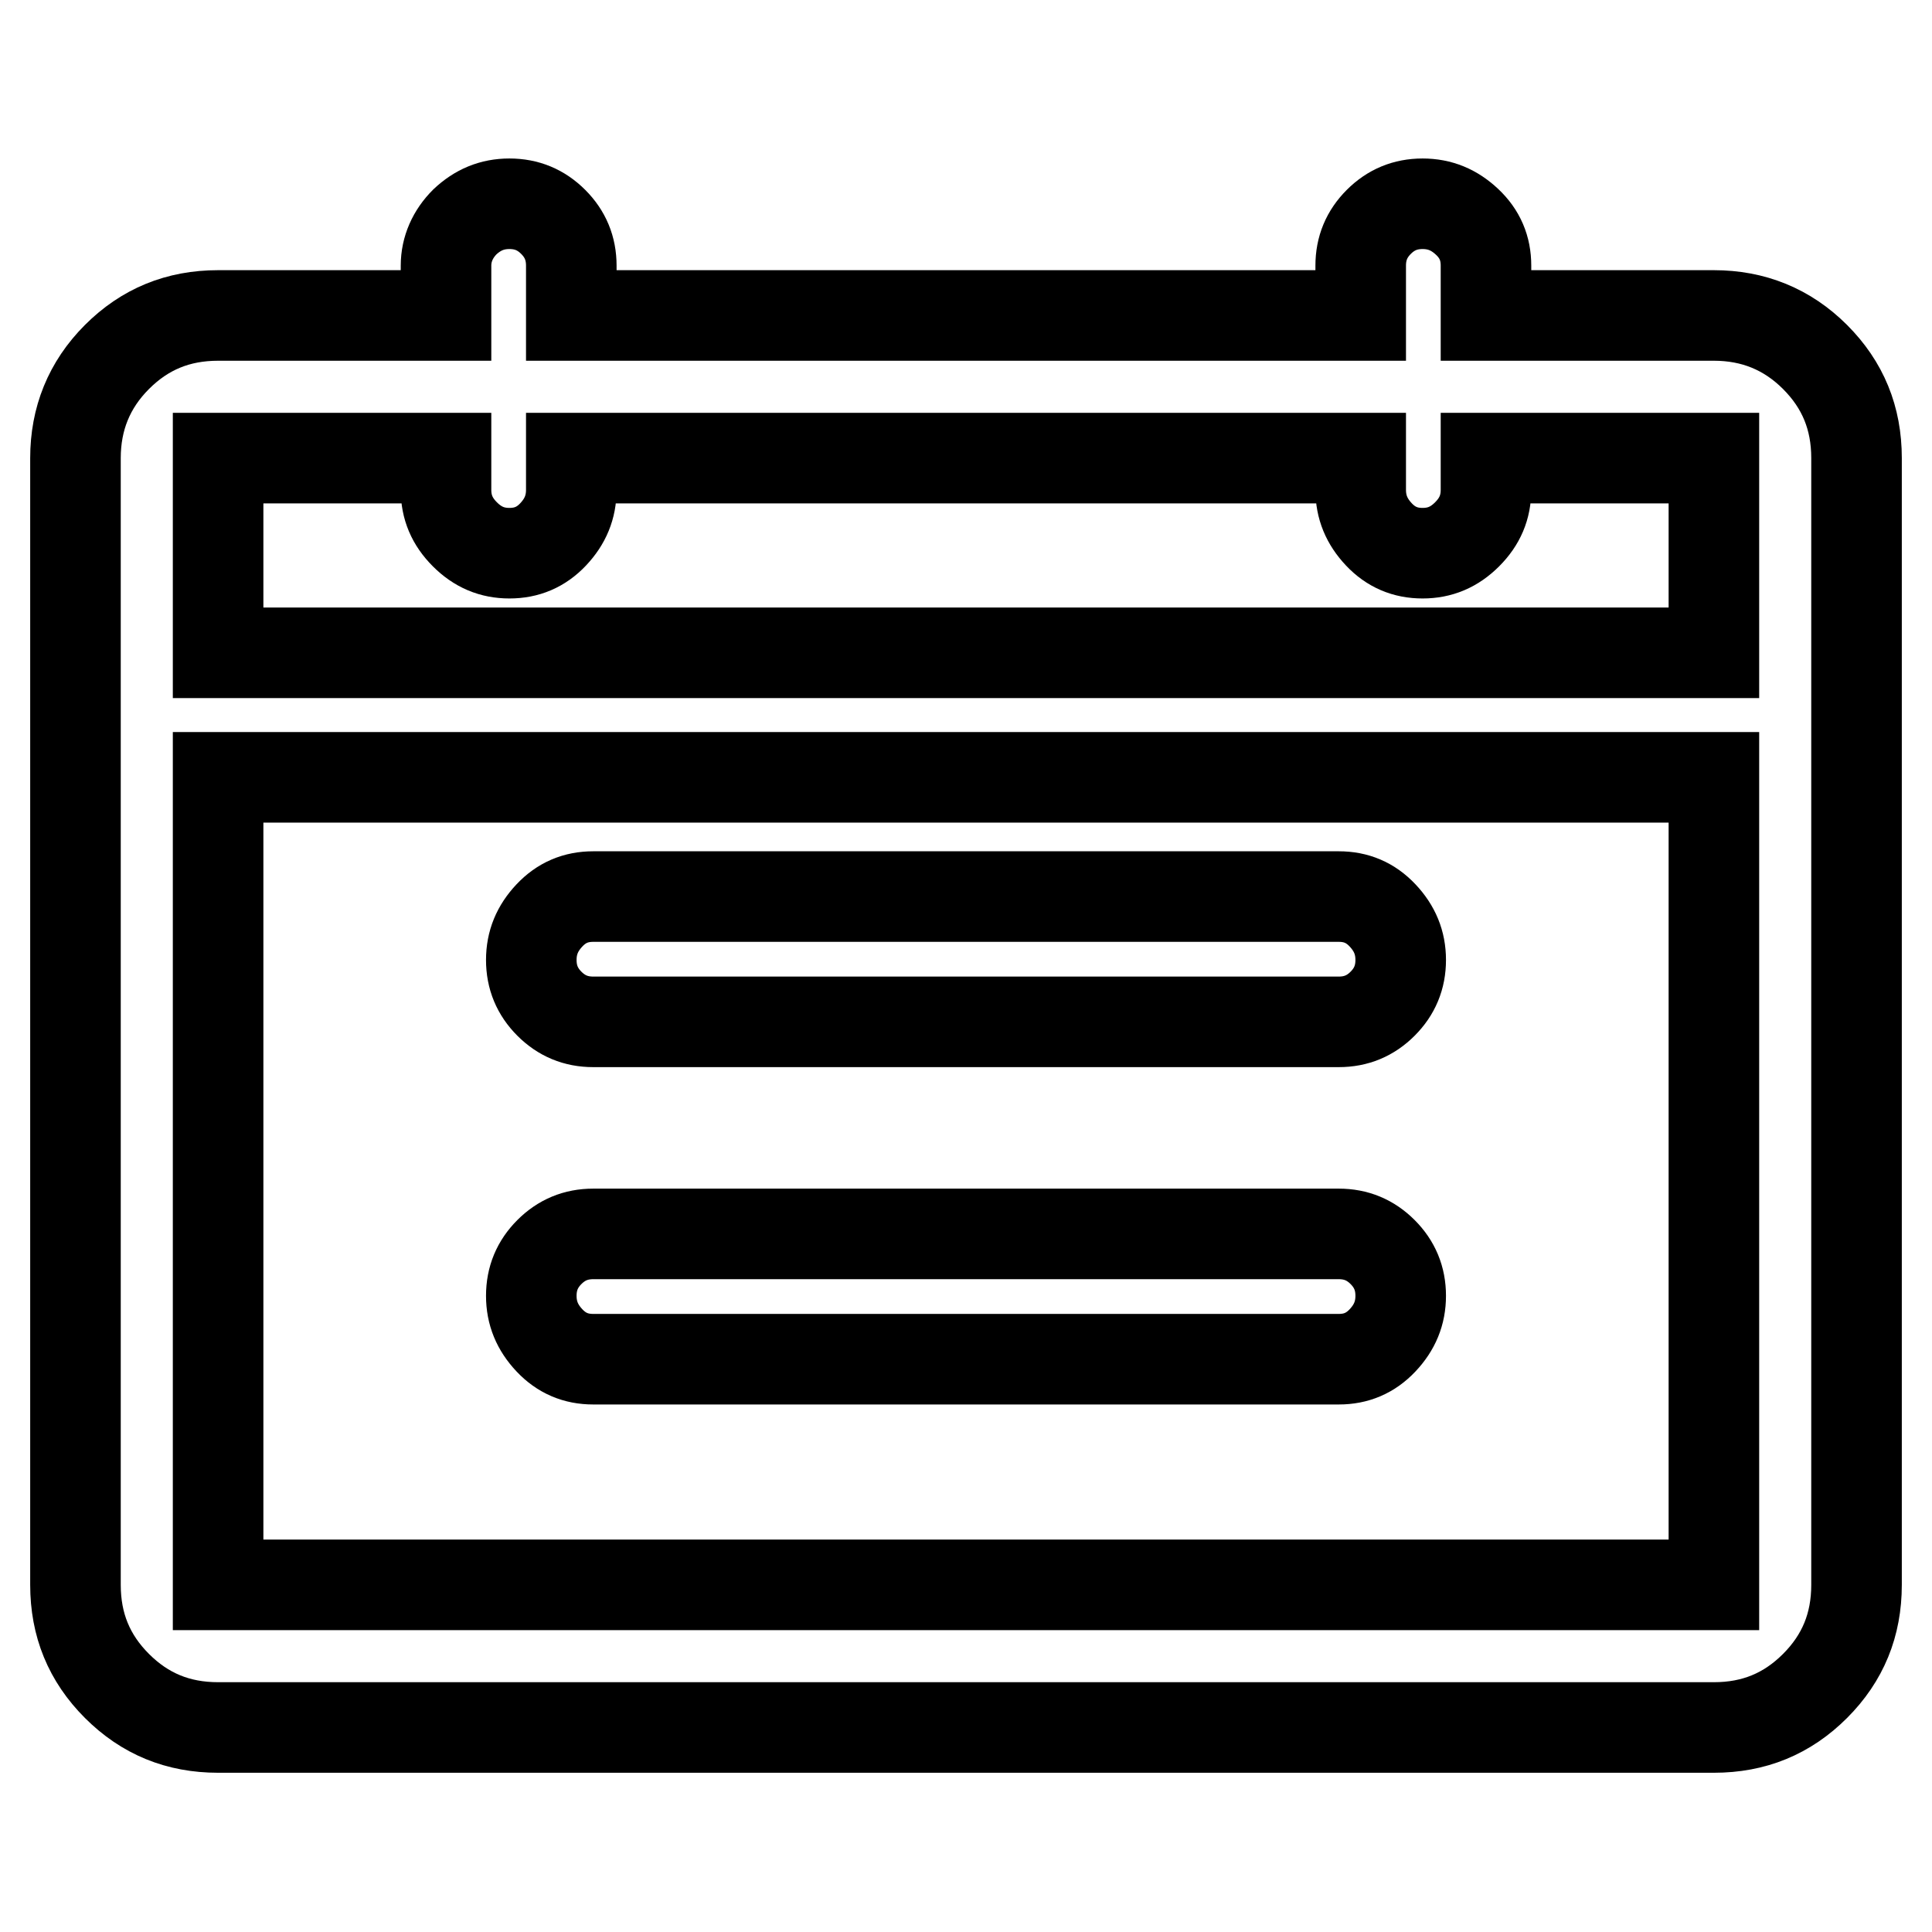
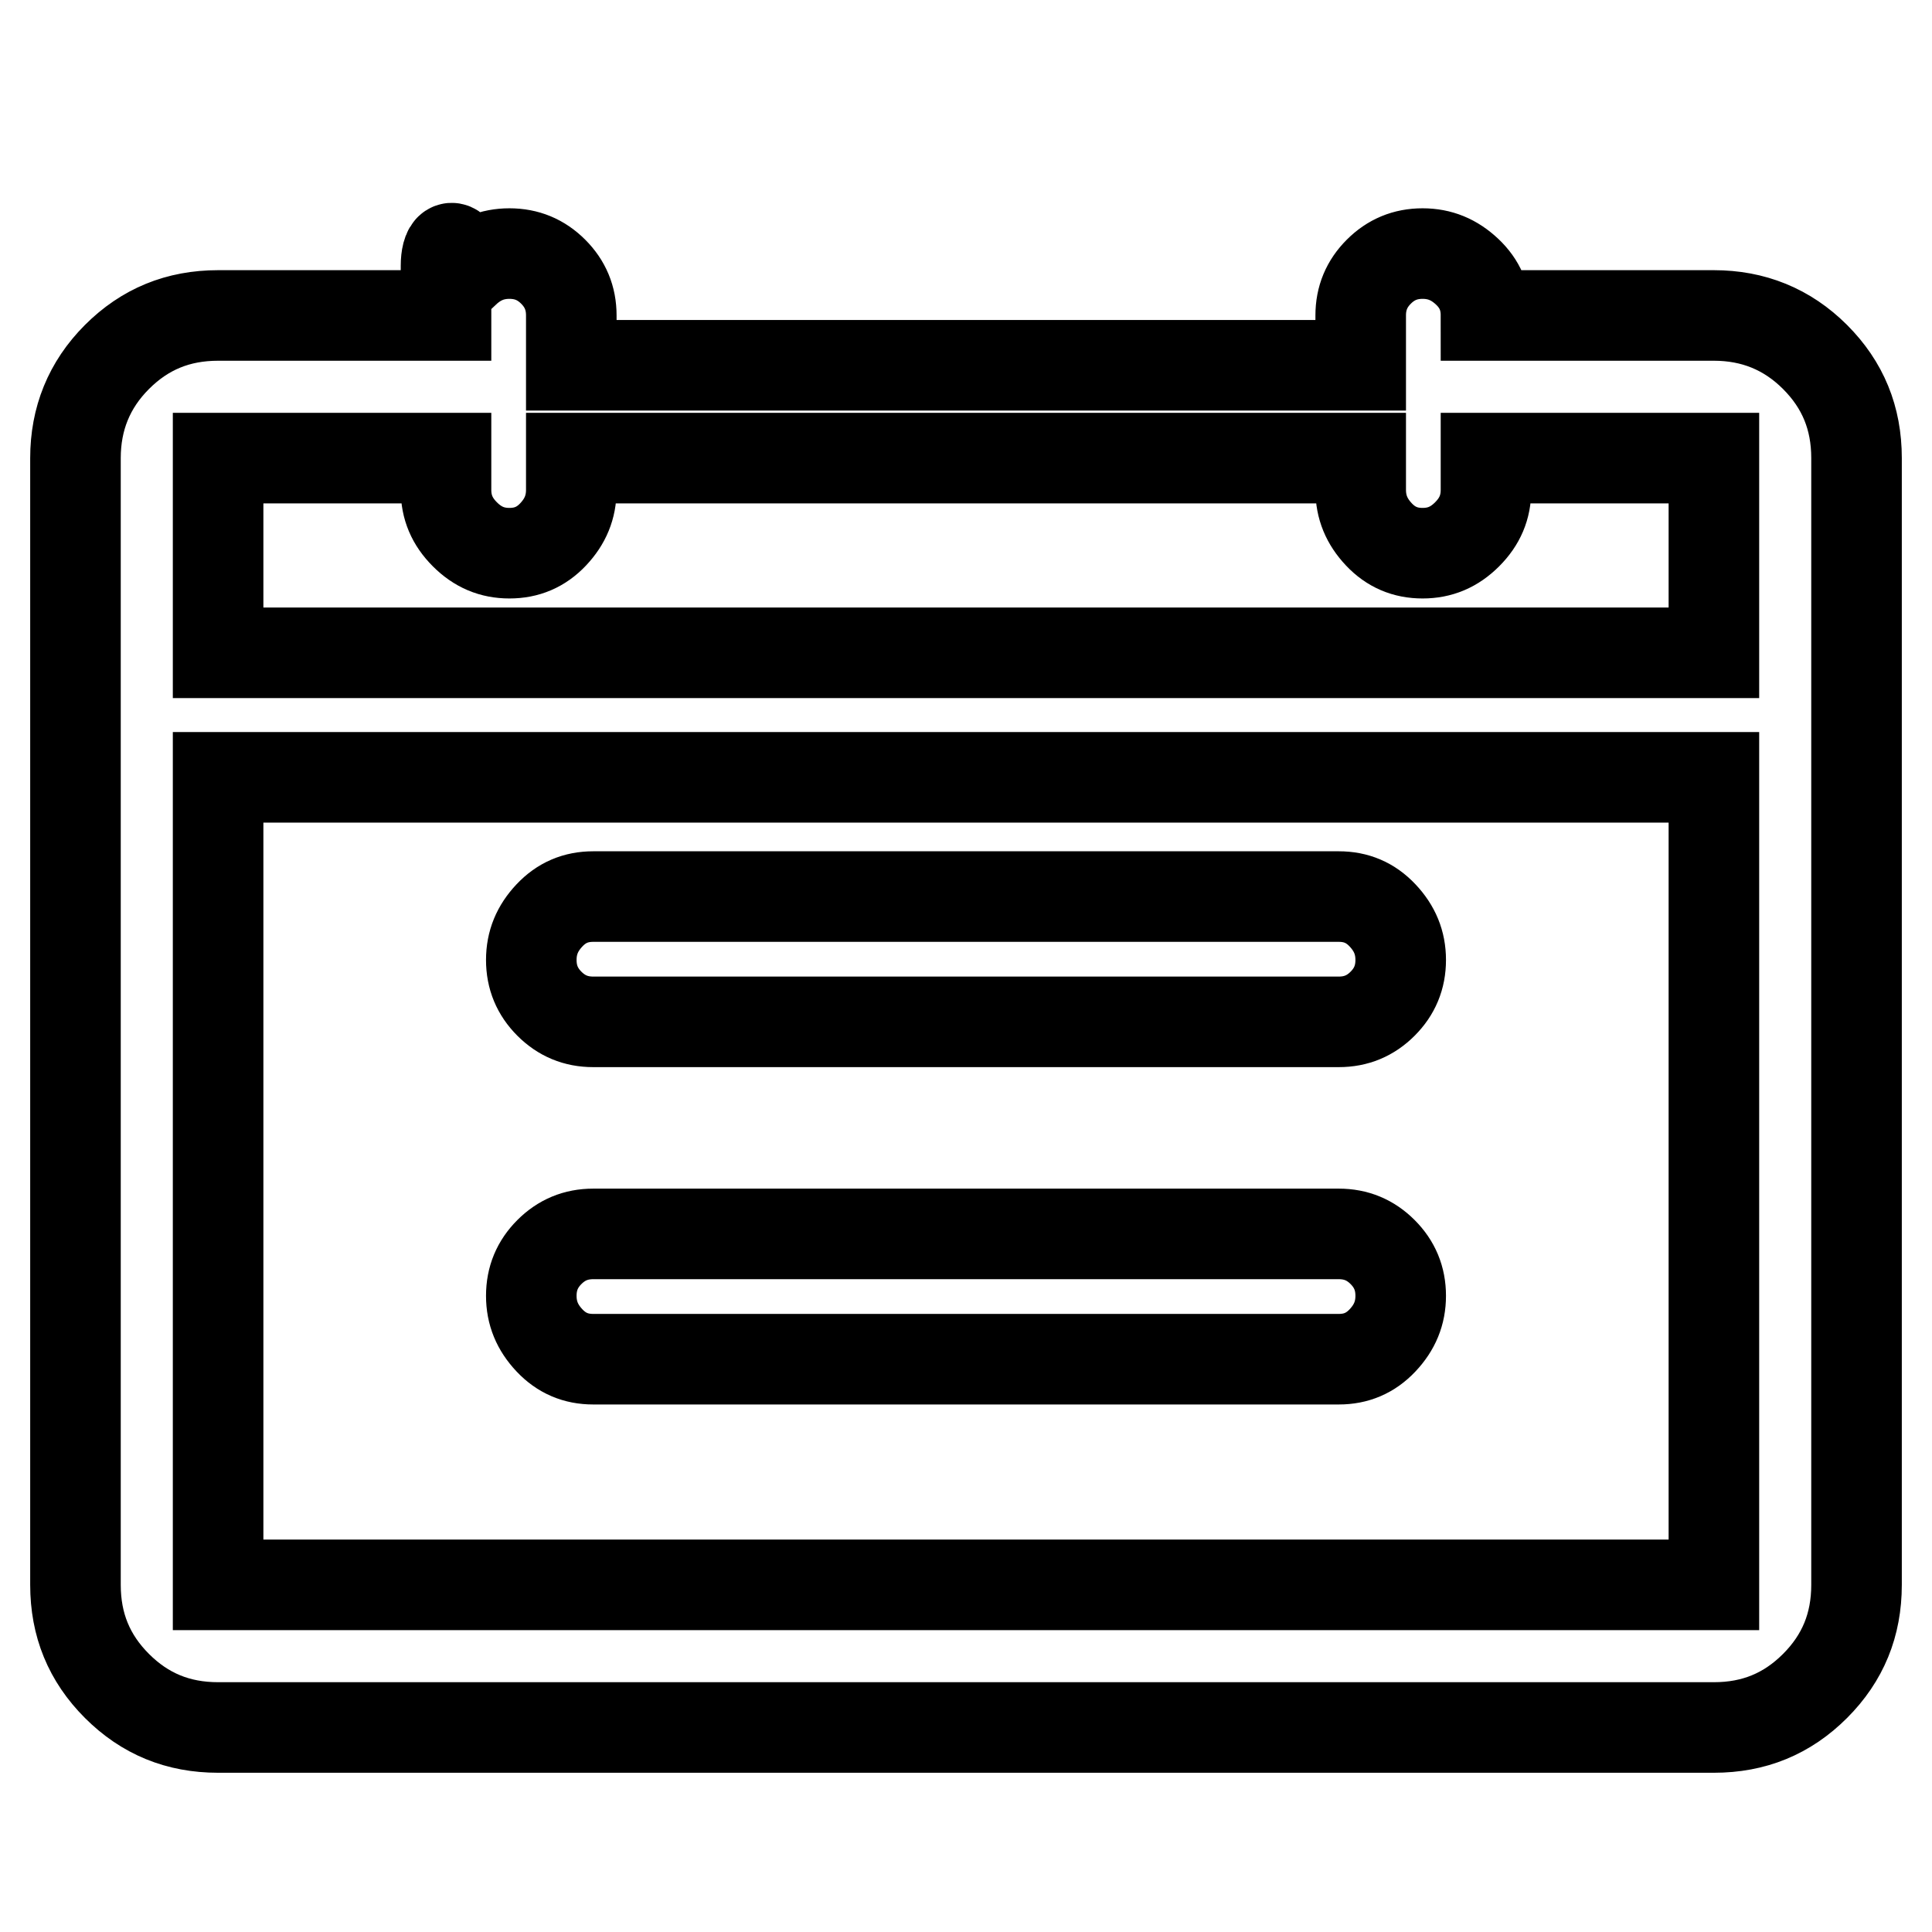
<svg xmlns="http://www.w3.org/2000/svg" version="1.1" x="0px" y="0px" viewBox="0 0 256 256" enable-background="new 0 0 256 256" xml:space="preserve">
  <g>
-     <path stroke-width="12" fill-opacity="0" stroke="#000000" d="M177.4,118.8H78.6c-2.3,0-4.2,0.8-5.8,2.5s-2.4,3.6-2.4,5.9c0,2.3,0.8,4.2,2.4,5.8c1.6,1.6,3.5,2.4,5.8,2.4 h98.8c2.3,0,4.2-0.8,5.8-2.4c1.6-1.6,2.4-3.5,2.4-5.8c0-2.3-0.8-4.2-2.4-5.9S179.7,118.8,177.4,118.8z M177.4,163.5H78.6 c-2.3,0-4.2,0.8-5.8,2.4c-1.6,1.6-2.4,3.5-2.4,5.8c0,2.3,0.8,4.2,2.4,5.9s3.5,2.5,5.8,2.5h98.8c2.3,0,4.2-0.8,5.8-2.5 s2.4-3.6,2.4-5.9c0-2.3-0.8-4.2-2.4-5.8S179.7,163.5,177.4,163.5z M227.1,41.8h-30.2v-6.6c0-2.3-0.8-4.2-2.5-5.8s-3.6-2.4-5.9-2.4 c-2.3,0-4.2,0.8-5.8,2.4s-2.4,3.5-2.4,5.8v6.6H75.7v-6.6c0-2.3-0.8-4.2-2.4-5.8c-1.6-1.6-3.5-2.4-5.8-2.4c-2.3,0-4.2,0.8-5.9,2.4 C60,31,59.1,33,59.1,35.2v6.6H28.9c-5.3,0-9.7,1.8-13.4,5.5S10,55.5,10,60.7V210c0,5.3,1.8,9.7,5.5,13.4s8.1,5.5,13.4,5.5h198.2 c5.3,0,9.7-1.8,13.4-5.5s5.5-8.1,5.5-13.4V60.7c0-5.3-1.8-9.7-5.5-13.4S232.3,41.8,227.1,41.8L227.1,41.8z M28.9,60.7h30.2v4.2 c0,2.3,0.8,4.2,2.5,5.9c1.7,1.7,3.6,2.5,5.9,2.5c2.3,0,4.2-0.8,5.8-2.5c1.6-1.7,2.4-3.6,2.4-5.9v-4.2h104.6v4.2 c0,2.3,0.8,4.2,2.4,5.9c1.6,1.7,3.5,2.5,5.8,2.5c2.3,0,4.2-0.8,5.9-2.5c1.7-1.7,2.5-3.6,2.5-5.9v-4.2h30.2v25.8H28.9L28.9,60.7 L28.9,60.7z M227.1,210H28.9V103h198.2V210z" />
+     <path stroke-width="12" fill-opacity="0" stroke="#000000" d="M177.4,118.8H78.6c-2.3,0-4.2,0.8-5.8,2.5s-2.4,3.6-2.4,5.9c0,2.3,0.8,4.2,2.4,5.8c1.6,1.6,3.5,2.4,5.8,2.4 h98.8c2.3,0,4.2-0.8,5.8-2.4c1.6-1.6,2.4-3.5,2.4-5.8c0-2.3-0.8-4.2-2.4-5.9S179.7,118.8,177.4,118.8z M177.4,163.5H78.6 c-2.3,0-4.2,0.8-5.8,2.4c-1.6,1.6-2.4,3.5-2.4,5.8c0,2.3,0.8,4.2,2.4,5.9s3.5,2.5,5.8,2.5h98.8c2.3,0,4.2-0.8,5.8-2.5 s2.4-3.6,2.4-5.9c0-2.3-0.8-4.2-2.4-5.8S179.7,163.5,177.4,163.5z M227.1,41.8h-30.2c0-2.3-0.8-4.2-2.5-5.8s-3.6-2.4-5.9-2.4 c-2.3,0-4.2,0.8-5.8,2.4s-2.4,3.5-2.4,5.8v6.6H75.7v-6.6c0-2.3-0.8-4.2-2.4-5.8c-1.6-1.6-3.5-2.4-5.8-2.4c-2.3,0-4.2,0.8-5.9,2.4 C60,31,59.1,33,59.1,35.2v6.6H28.9c-5.3,0-9.7,1.8-13.4,5.5S10,55.5,10,60.7V210c0,5.3,1.8,9.7,5.5,13.4s8.1,5.5,13.4,5.5h198.2 c5.3,0,9.7-1.8,13.4-5.5s5.5-8.1,5.5-13.4V60.7c0-5.3-1.8-9.7-5.5-13.4S232.3,41.8,227.1,41.8L227.1,41.8z M28.9,60.7h30.2v4.2 c0,2.3,0.8,4.2,2.5,5.9c1.7,1.7,3.6,2.5,5.9,2.5c2.3,0,4.2-0.8,5.8-2.5c1.6-1.7,2.4-3.6,2.4-5.9v-4.2h104.6v4.2 c0,2.3,0.8,4.2,2.4,5.9c1.6,1.7,3.5,2.5,5.8,2.5c2.3,0,4.2-0.8,5.9-2.5c1.7-1.7,2.5-3.6,2.5-5.9v-4.2h30.2v25.8H28.9L28.9,60.7 L28.9,60.7z M227.1,210H28.9V103h198.2V210z" />
  </g>
</svg>